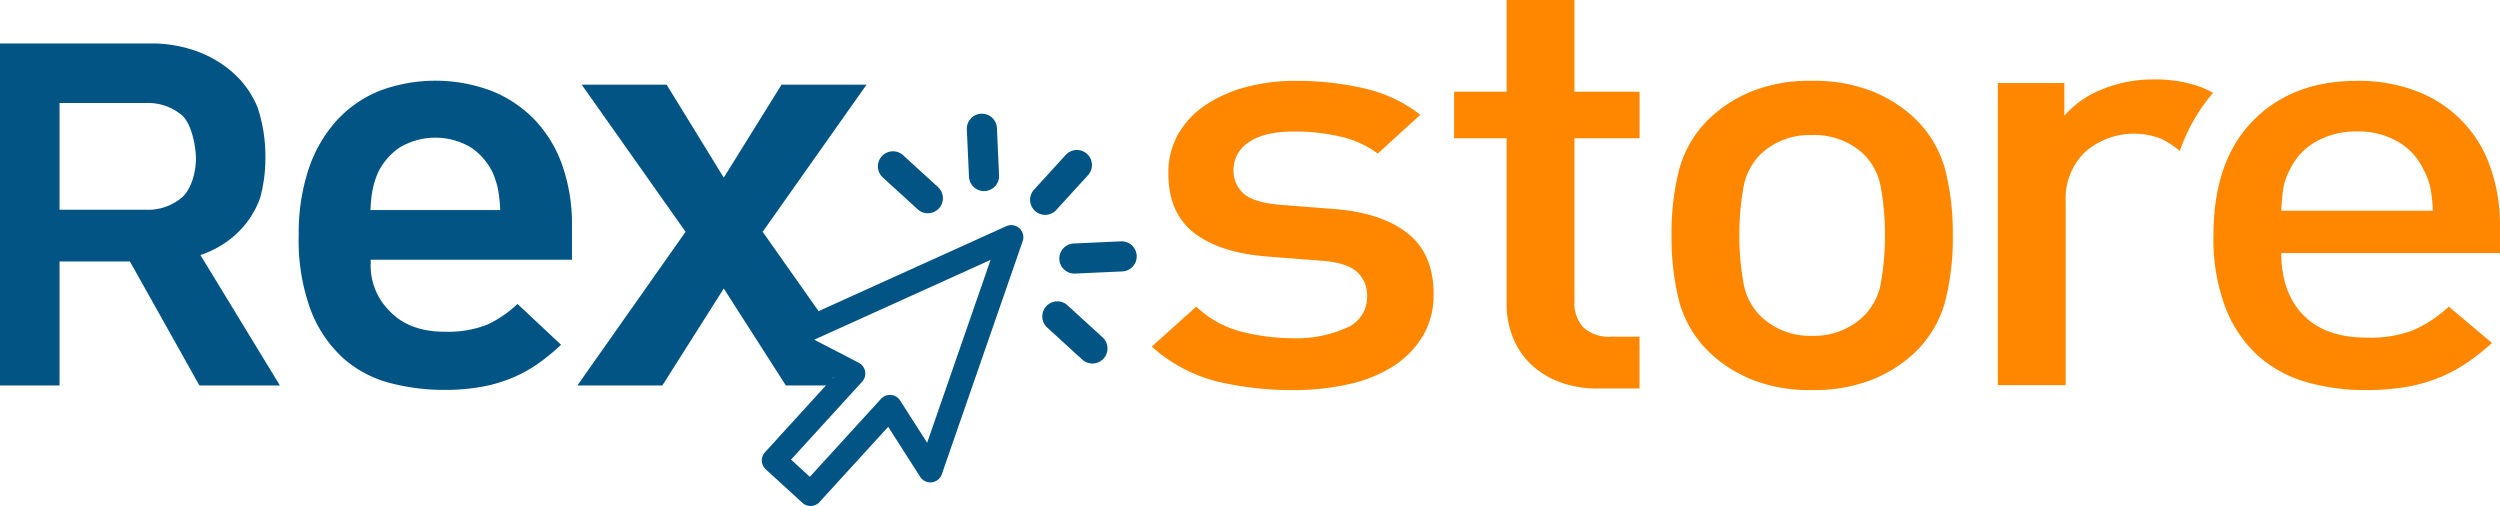
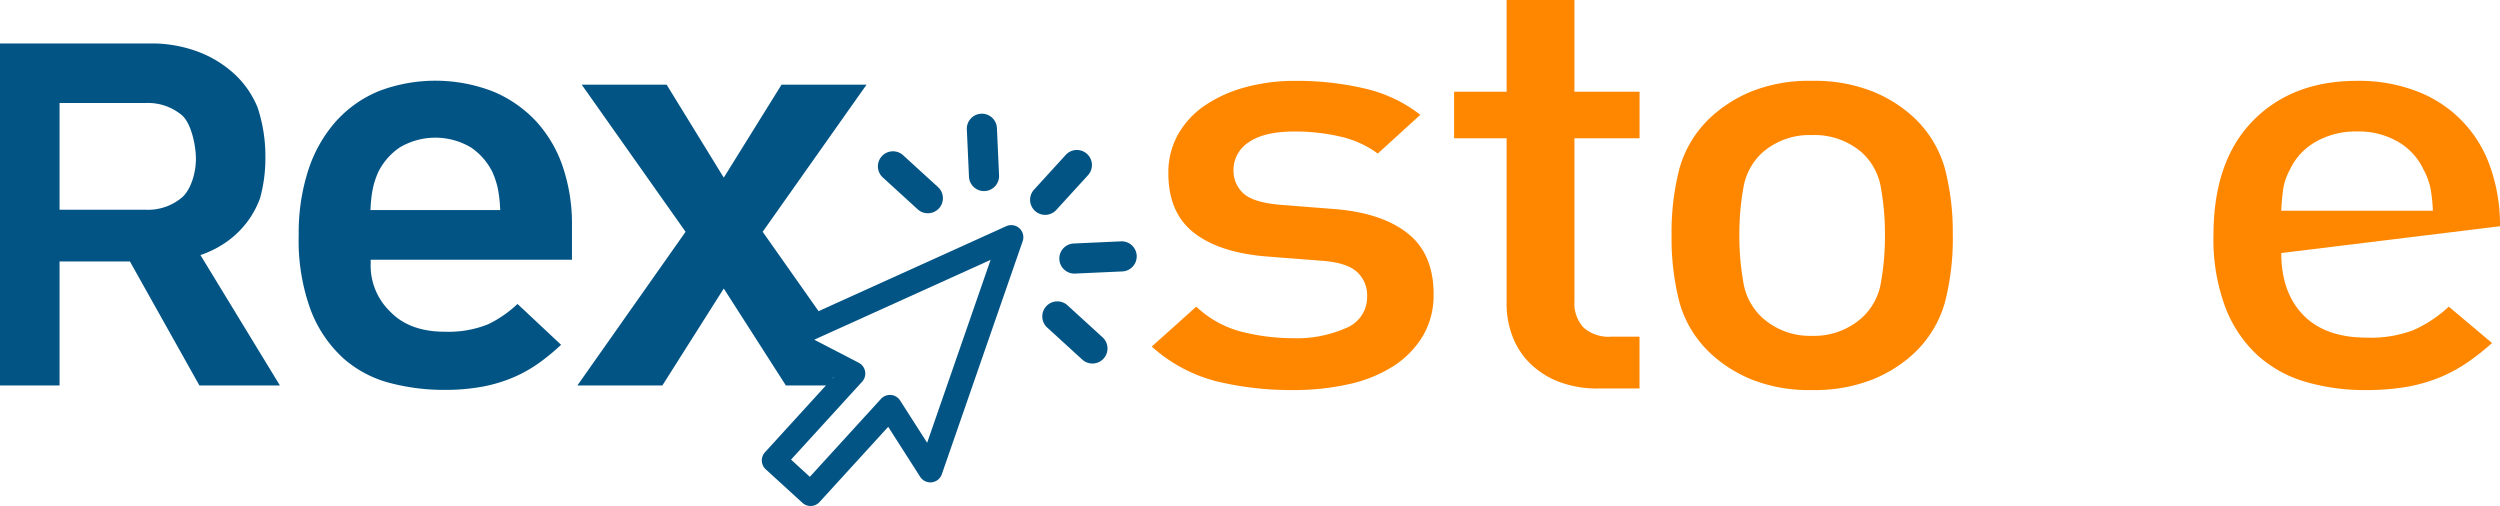
<svg xmlns="http://www.w3.org/2000/svg" width="350" height="70.839" viewBox="0 0 350 70.839">
  <defs>
    <clipPath id="clip-path">
      <rect id="Rectángulo_87" data-name="Rectángulo 87" width="350" height="70.839" fill="none" />
    </clipPath>
  </defs>
  <g id="logo" transform="translate(-176 0)">
    <g id="Grupo_134" data-name="Grupo 134" transform="translate(176 0)" clip-path="url(#clip-path)">
      <path id="Trazado_101" data-name="Trazado 101" d="M27.918,54.928,18.19,37.567H8.339V54.928H0V7.043H20.99A18.536,18.536,0,0,1,27.778,8.22a15.647,15.647,0,0,1,5.108,3.161,13.159,13.159,0,0,1,3.184,4.64,21.739,21.739,0,0,1,1.085,6.9,21.084,21.084,0,0,1-.734,5.742,12.687,12.687,0,0,1-1.995,3.6,13.012,13.012,0,0,1-2.9,2.69,14.178,14.178,0,0,1-3.464,1.715l11.128,18.26ZM27.428,23.2c0-1.872-.642-4.917-1.924-6.078a7.379,7.379,0,0,0-5.144-1.739H8.339V30.321H20.36a7.382,7.382,0,0,0,5.144-1.74c1.282-1.159,1.924-3.508,1.924-5.382" transform="translate(0 -0.959)" fill="#025485" />
      <path id="Trazado_102" data-name="Trazado 102" d="M82.116,52.55a31.344,31.344,0,0,0,3.024-2.5l-6.1-5.717a16.172,16.172,0,0,1-4.115,2.843,14.815,14.815,0,0,1-6.087,1.044c-3.3,0-5.877-.962-7.666-2.857a8.921,8.921,0,0,1-2.686-6.72v-.5H86.664V33.264a24.931,24.931,0,0,0-1.27-8.1,17.952,17.952,0,0,0-3.7-6.348,17.372,17.372,0,0,0-6.011-4.2,22.286,22.286,0,0,0-15.957-.12,16.51,16.51,0,0,0-6,4.154,19.183,19.183,0,0,0-3.918,6.764,28.377,28.377,0,0,0-1.4,9.267,28.177,28.177,0,0,0,1.734,10.651,17.6,17.6,0,0,0,4.536,6.629,15.9,15.9,0,0,0,6.456,3.425,29.708,29.708,0,0,0,7.611.98,29.257,29.257,0,0,0,5.354-.448,20.793,20.793,0,0,0,4.348-1.3,19.331,19.331,0,0,0,3.666-2.066M58.482,30.658a17.866,17.866,0,0,1,.311-2.522,11.508,11.508,0,0,1,.767-2.3,8.973,8.973,0,0,1,2.981-3.406,9.756,9.756,0,0,1,9.989,0A8.976,8.976,0,0,1,75.5,25.813a11.565,11.565,0,0,1,.776,2.322,17.935,17.935,0,0,1,.312,2.523l.033.527H58.45Z" transform="translate(-6.588 -1.78)" fill="#025485" />
      <path id="Trazado_103" data-name="Trazado 103" d="M122.756,55.836h6.063l.933-1.915-7.77-4.432,5.683-3.584-8.16-11.588,14.544-20.6h-11.9l-8.091,13.019-8-13.019H94.169l14.544,20.6L93.56,55.836h11.9l8.6-13.576Z" transform="translate(-12.732 -1.867)" fill="#025485" />
      <path id="Trazado_104" data-name="Trazado 104" d="M226.1,42.963A11.209,11.209,0,0,1,224.61,48.8a12.932,12.932,0,0,1-4.095,4.213,19.027,19.027,0,0,1-6.235,2.543,34.91,34.91,0,0,1-7.818.835,44.886,44.886,0,0,1-10.7-1.209,21.509,21.509,0,0,1-9.12-4.88l6.235-5.589a14.476,14.476,0,0,0,6.468,3.546,29.88,29.88,0,0,0,7.12.876,17.02,17.02,0,0,0,7.352-1.419,4.65,4.65,0,0,0,2.979-4.421,4.417,4.417,0,0,0-1.444-3.462q-1.442-1.293-4.885-1.544l-7.538-.584q-6.7-.5-10.331-3.295t-3.63-8.383a10.81,10.81,0,0,1,1.4-5.5,12.148,12.148,0,0,1,3.815-4.047,18.934,18.934,0,0,1,5.631-2.5,26.253,26.253,0,0,1,6.933-.876,41.385,41.385,0,0,1,9.773,1.085,19.749,19.749,0,0,1,7.724,3.67l-5.956,5.422a14.056,14.056,0,0,0-5.259-2.378,27.918,27.918,0,0,0-6.375-.709q-4.282,0-6.422,1.5a4.587,4.587,0,0,0-2.141,3.92,4.26,4.26,0,0,0,1.349,3.212q1.348,1.295,5.165,1.627l7.445.583q6.7.5,10.377,3.379t3.677,8.55" transform="translate(-25.398 -1.783)" fill="#ff8700" />
      <path id="Trazado_105" data-name="Trazado 105" d="M255.926,54.388a15.053,15.053,0,0,1-5.769-1,11.733,11.733,0,0,1-4-2.627,10.61,10.61,0,0,1-2.373-3.754,12.42,12.42,0,0,1-.792-4.379V19.354h-7.352V12.846h7.352V0h9.494V12.846h9.12v6.507h-9.12V42.209a4.986,4.986,0,0,0,1.256,3.628,5.3,5.3,0,0,0,3.956,1.293H261.6v7.257Z" transform="translate(-32.066 0)" fill="#ff8700" />
      <path id="Trazado_106" data-name="Trazado 106" d="M310.255,34.7a35.766,35.766,0,0,1-1.117,9.468,15.538,15.538,0,0,1-4.467,7.215,18.8,18.8,0,0,1-5.816,3.588,22.116,22.116,0,0,1-8.33,1.418,21.746,21.746,0,0,1-8.283-1.418,18.908,18.908,0,0,1-5.77-3.588A15.538,15.538,0,0,1,272,44.173a35.8,35.8,0,0,1-1.116-9.468A35.454,35.454,0,0,1,272,25.321a15.555,15.555,0,0,1,4.467-7.215,18.941,18.941,0,0,1,5.77-3.588,21.747,21.747,0,0,1,8.283-1.418,22.116,22.116,0,0,1,8.33,1.418,18.833,18.833,0,0,1,5.816,3.588,15.555,15.555,0,0,1,4.467,7.215,35.417,35.417,0,0,1,1.117,9.384m-9.493,0a37.014,37.014,0,0,0-.558-6.59,8.557,8.557,0,0,0-2.7-5,10.066,10.066,0,0,0-6.98-2.419,9.933,9.933,0,0,0-6.888,2.419,8.541,8.541,0,0,0-2.7,5,37.009,37.009,0,0,0-.56,6.59,37,37,0,0,0,.56,6.59,8.535,8.535,0,0,0,2.7,5.006,9.948,9.948,0,0,0,6.888,2.5,10.077,10.077,0,0,0,6.98-2.5,8.551,8.551,0,0,0,2.7-5.006,37,37,0,0,0,.558-6.59" transform="translate(-36.862 -1.783)" fill="#ff8700" />
-       <path id="Trazado_107" data-name="Trazado 107" d="M353.89,14.752a13.414,13.414,0,0,0-2.121-.96,19.045,19.045,0,0,0-6.142-.917,18.69,18.69,0,0,0-7.352,1.418,13.365,13.365,0,0,0-5.212,3.671V13.375h-9.307V55.668h9.493V29.975a9.036,9.036,0,0,1,2.746-6.966A10.433,10.433,0,0,1,346.6,21.175a12.249,12.249,0,0,1,2.627,1.714,25.249,25.249,0,0,1,4.658-8.136" transform="translate(-44.057 -1.752)" fill="#ff8700" />
-       <path id="Trazado_108" data-name="Trazado 108" d="M368.192,37.208q0,5.506,3.072,8.675t8.935,3.17a16.822,16.822,0,0,0,6.468-1.043,18.209,18.209,0,0,0,4.98-3.295l6.048,5.088a32.56,32.56,0,0,1-3.676,2.878,21,21,0,0,1-3.909,2.044,22.328,22.328,0,0,1-4.56,1.251,33.37,33.37,0,0,1-5.538.417,29.669,29.669,0,0,1-8.333-1.126,17.255,17.255,0,0,1-6.73-3.671,17.7,17.7,0,0,1-4.56-6.715,27.107,27.107,0,0,1-1.69-10.177q0-10.342,5.49-15.974T378.8,13.1a22.491,22.491,0,0,1,8.471,1.5A17.325,17.325,0,0,1,397.462,25.2a24.234,24.234,0,0,1,1.35,8.257v3.754Zm21.22-5.922a23.439,23.439,0,0,0-.327-3.128,9.675,9.675,0,0,0-.977-2.628,8.772,8.772,0,0,0-3.536-3.879,10.979,10.979,0,0,0-5.771-1.46,11.22,11.22,0,0,0-5.816,1.46,8.705,8.705,0,0,0-3.584,3.879,8.513,8.513,0,0,0-.931,2.628,31.018,31.018,0,0,0-.279,3.128Z" transform="translate(-48.812 -1.783)" fill="#ff8700" />
+       <path id="Trazado_108" data-name="Trazado 108" d="M368.192,37.208q0,5.506,3.072,8.675t8.935,3.17a16.822,16.822,0,0,0,6.468-1.043,18.209,18.209,0,0,0,4.98-3.295l6.048,5.088a32.56,32.56,0,0,1-3.676,2.878,21,21,0,0,1-3.909,2.044,22.328,22.328,0,0,1-4.56,1.251,33.37,33.37,0,0,1-5.538.417,29.669,29.669,0,0,1-8.333-1.126,17.255,17.255,0,0,1-6.73-3.671,17.7,17.7,0,0,1-4.56-6.715,27.107,27.107,0,0,1-1.69-10.177q0-10.342,5.49-15.974T378.8,13.1a22.491,22.491,0,0,1,8.471,1.5A17.325,17.325,0,0,1,397.462,25.2a24.234,24.234,0,0,1,1.35,8.257Zm21.22-5.922a23.439,23.439,0,0,0-.327-3.128,9.675,9.675,0,0,0-.977-2.628,8.772,8.772,0,0,0-3.536-3.879,10.979,10.979,0,0,0-5.771-1.46,11.22,11.22,0,0,0-5.816,1.46,8.705,8.705,0,0,0-3.584,3.879,8.513,8.513,0,0,0-.931,2.628,31.018,31.018,0,0,0-.279,3.128Z" transform="translate(-48.812 -1.783)" fill="#ff8700" />
      <path id="Trazado_109" data-name="Trazado 109" d="M123.9,68.275A1.692,1.692,0,0,0,124,70.668l5.139,4.692a1.694,1.694,0,0,0,2.394-.109l9.614-10.532,4.477,7a1.695,1.695,0,0,0,3.028-.359l11.322-32.629a1.695,1.695,0,0,0-2.3-2.1L126.215,50.871a1.695,1.695,0,0,0-.08,3.048l7.375,3.824Zm3.645,1.033L137.5,58.4a1.7,1.7,0,0,0-.472-2.647l-6.235-3.232,24.689-11.176L146.6,66.948l-3.785-5.915a1.7,1.7,0,0,0-1.283-.776,2.116,2.116,0,0,0-.222,0,1.7,1.7,0,0,0-1.174.551l-9.959,10.911Z" transform="translate(-16.799 -4.964)" fill="#025485" />
      <path id="Trazado_110" data-name="Trazado 110" d="M167.481,29.854a2.108,2.108,0,1,0,3.114,2.843l4.467-4.893a2.109,2.109,0,0,0-3.115-2.843Z" transform="translate(-22.716 -3.304)" fill="#025485" />
      <path id="Trazado_111" data-name="Trazado 111" d="M171.671,41.612a2.108,2.108,0,0,0,2.2,2.011l6.618-.3a2.108,2.108,0,1,0-.192-4.212l-6.618.3a2.107,2.107,0,0,0-2.009,2.2" transform="translate(-23.361 -5.322)" fill="#025485" />
      <path id="Trazado_112" data-name="Trazado 112" d="M172.445,49.4a2.108,2.108,0,1,0-2.842,3.114l4.893,4.467a2.108,2.108,0,1,0,2.842-3.114Z" transform="translate(-22.986 -6.648)" fill="#025485" />
      <path id="Trazado_113" data-name="Trazado 113" d="M159.179,29.256a2.108,2.108,0,0,0,2.01-2.2l-.3-6.619a2.108,2.108,0,1,0-4.212.192l.3,6.618a2.109,2.109,0,0,0,2.2,2.011" transform="translate(-21.32 -2.507)" fill="#025485" />
      <path id="Trazado_114" data-name="Trazado 114" d="M149.353,33.19a2.108,2.108,0,0,0,1.325-3.663l-4.893-4.467a2.108,2.108,0,0,0-2.842,3.114l4.892,4.467a2.1,2.1,0,0,0,1.518.549" transform="translate(-19.358 -3.336)" fill="#025485" />
    </g>
  </g>
</svg>